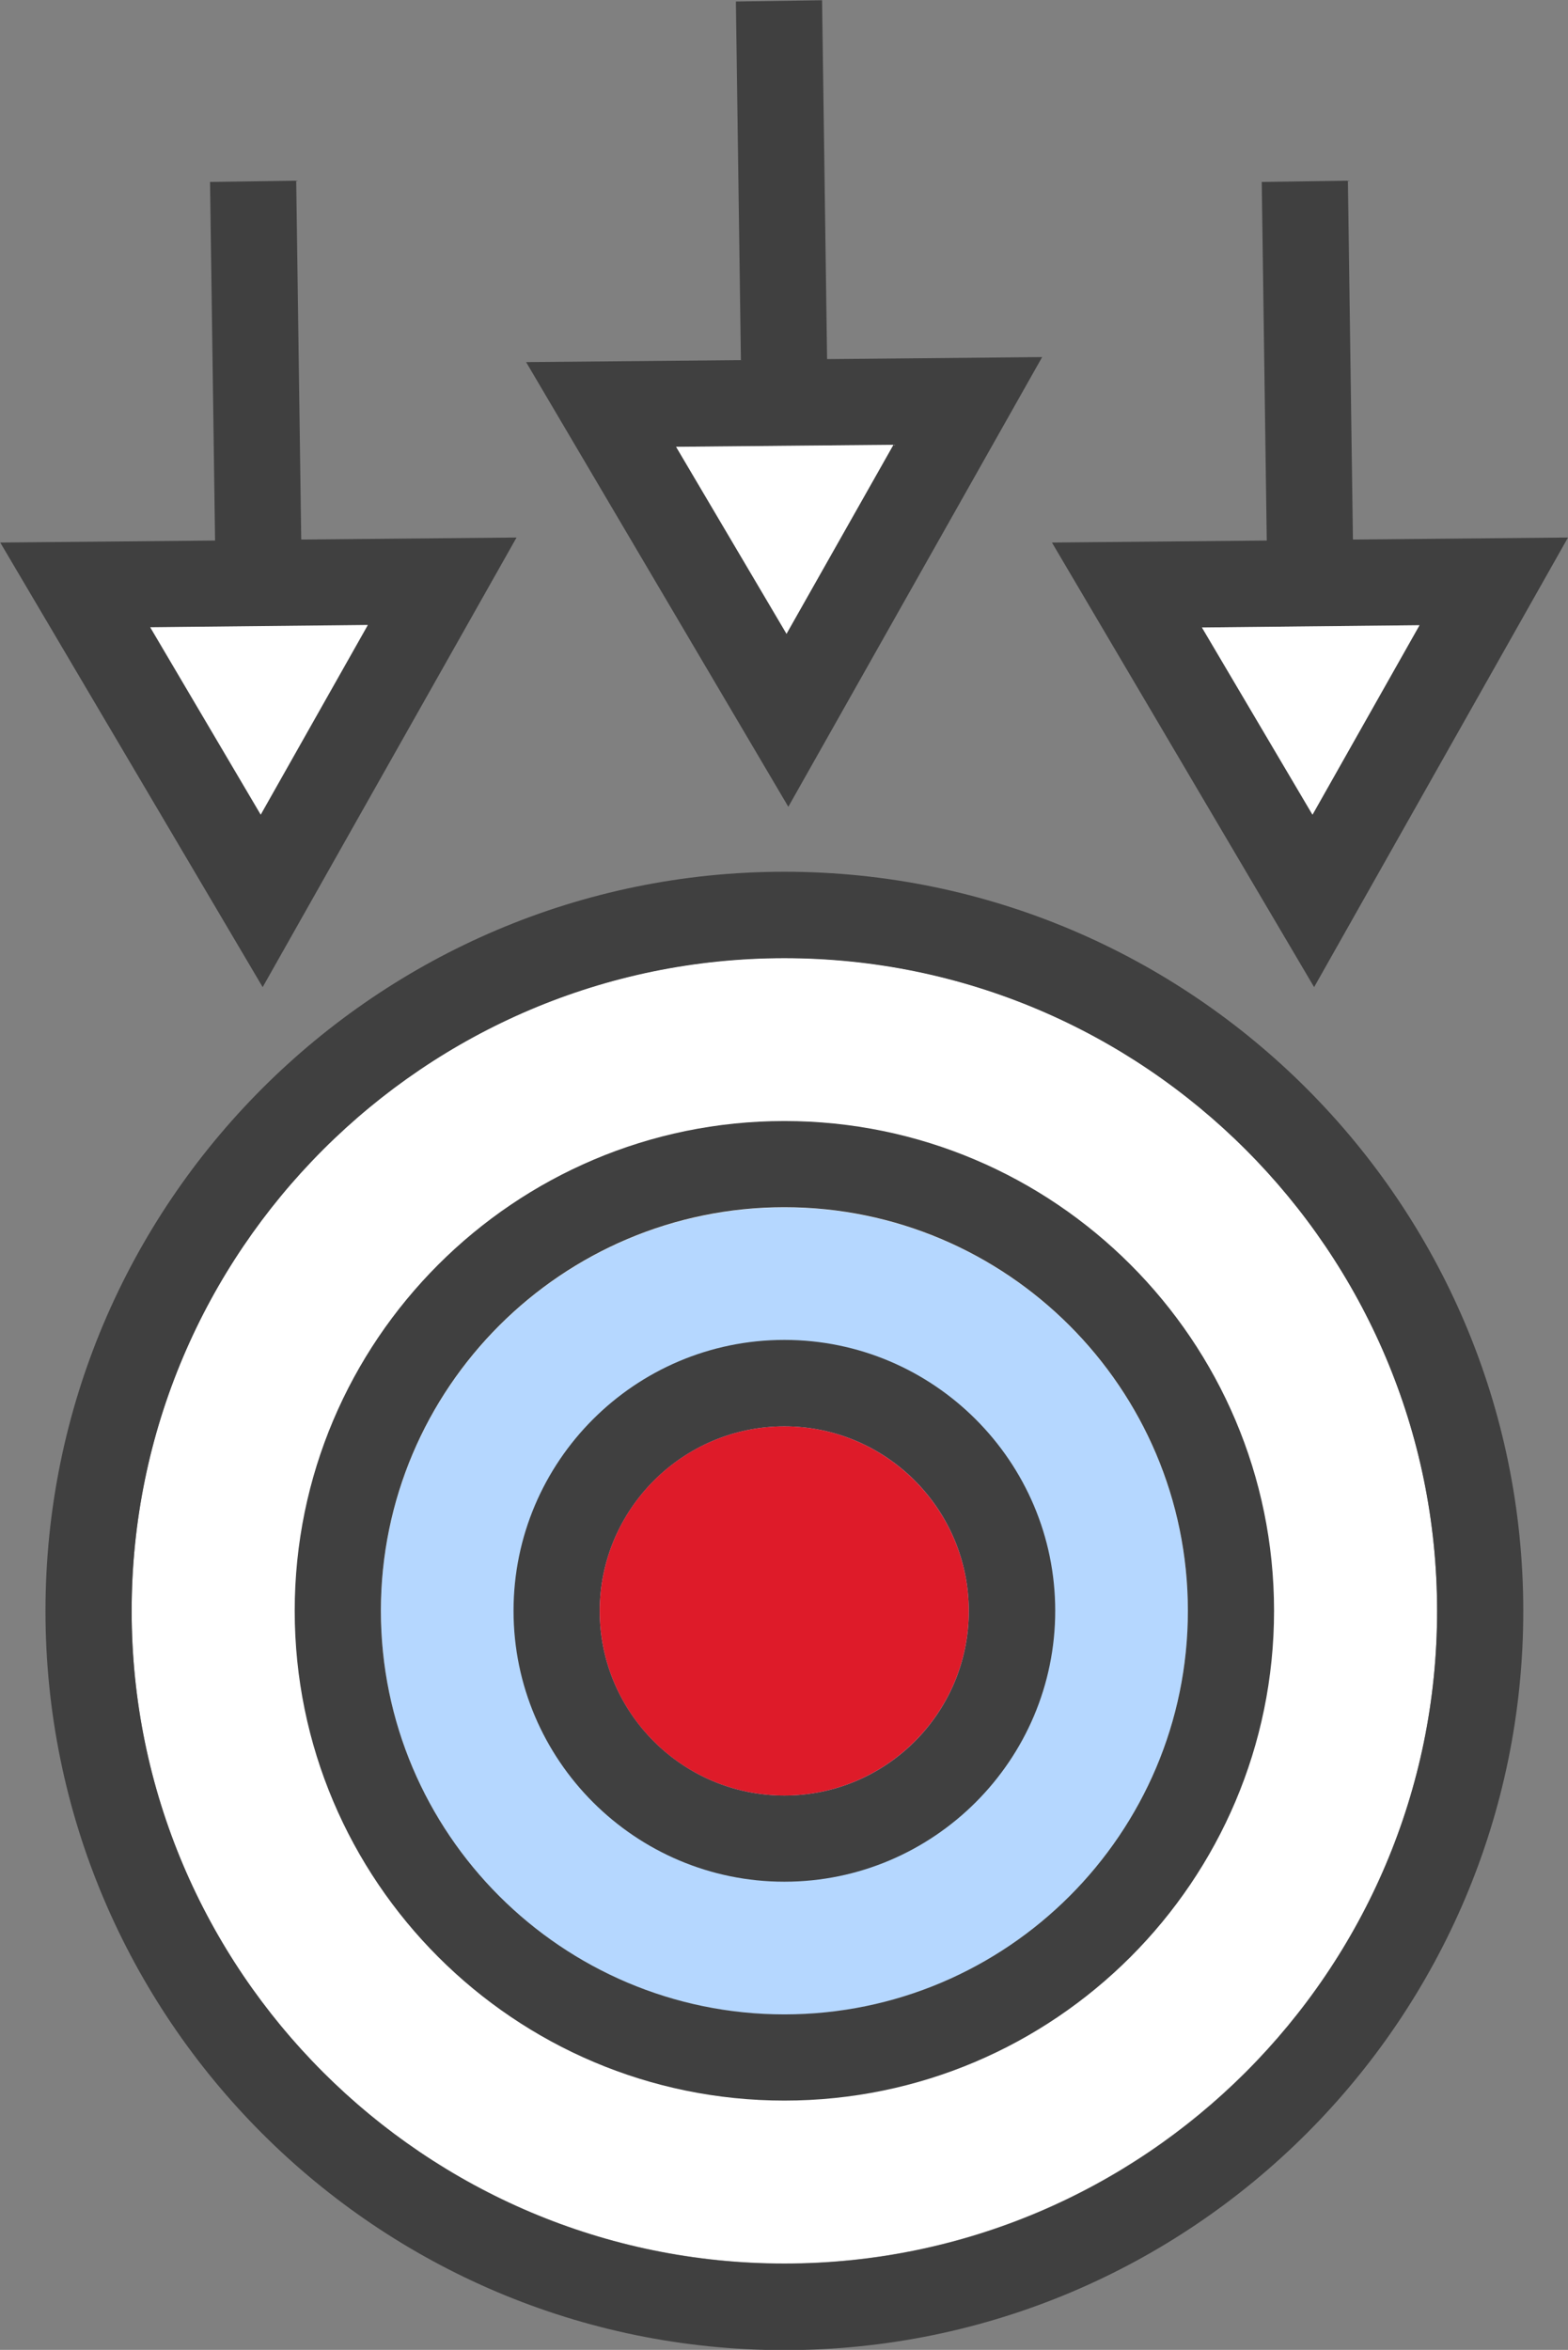
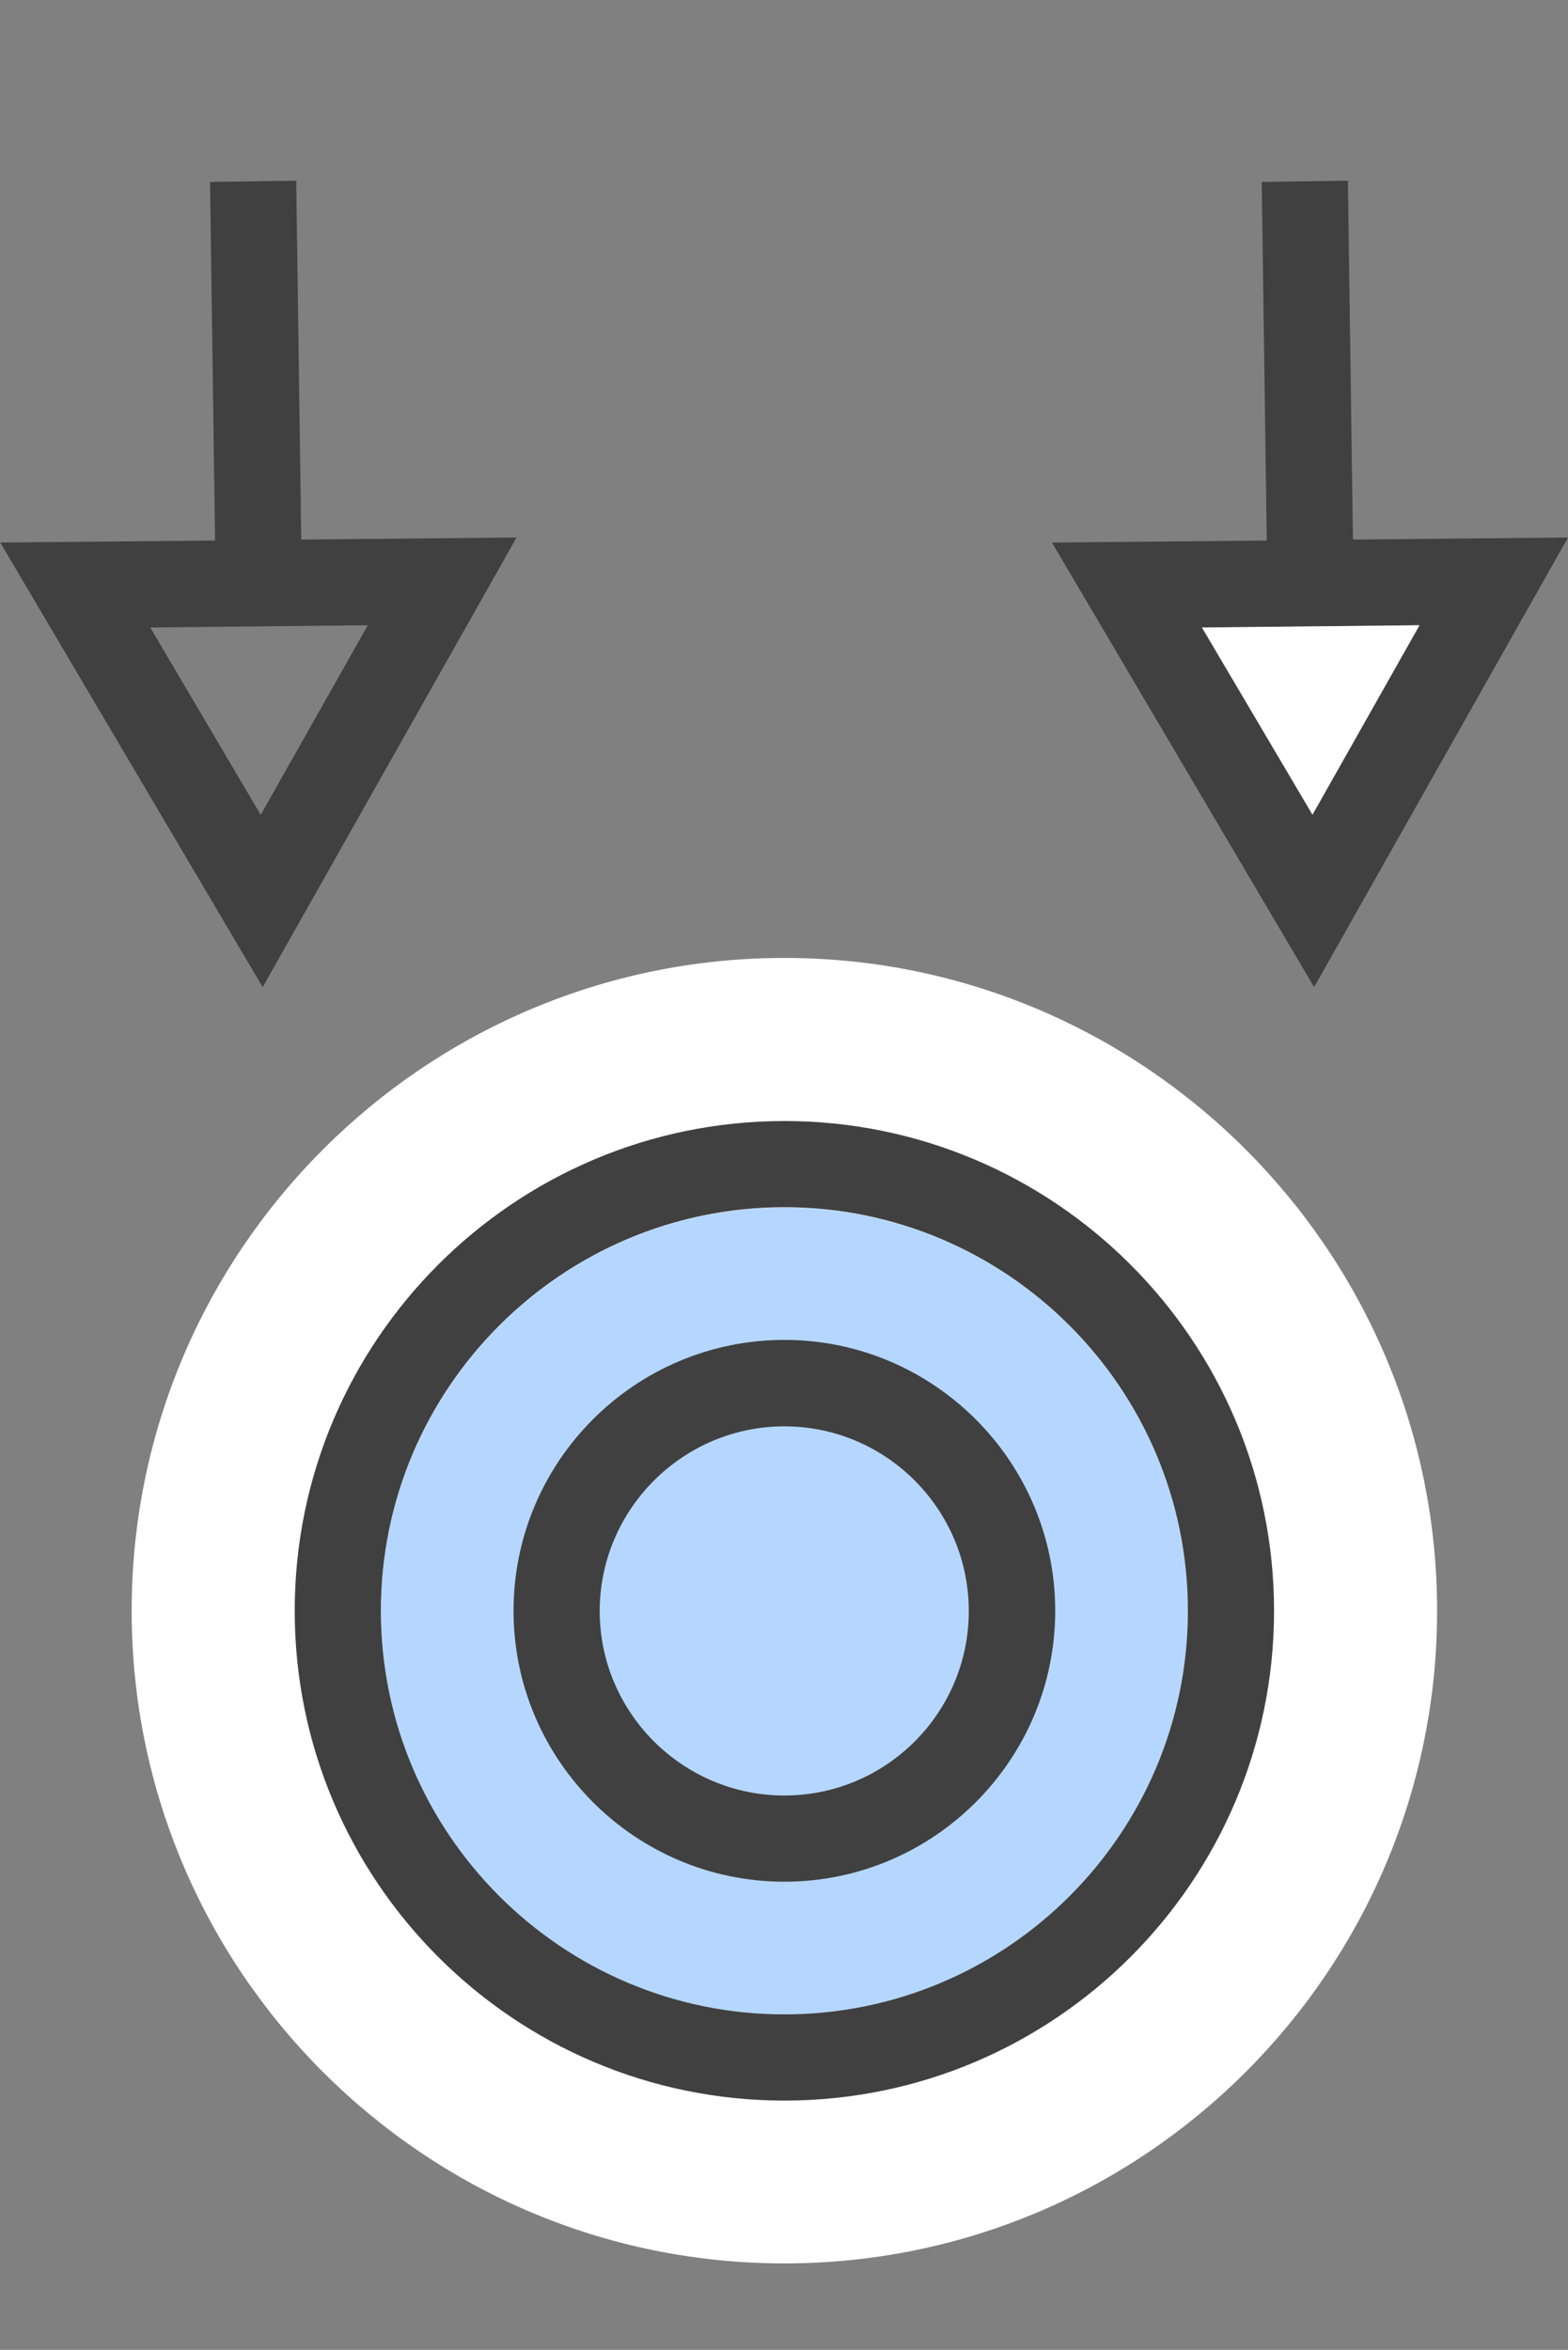
<svg xmlns="http://www.w3.org/2000/svg" id="Layer_2" width="62.41" height="93.51" viewBox="0 0 62.41 93.51">
  <rect x="0" y="0" width="62.41" height="93.51" fill="#808080" stroke="none" />
  <defs>
    <style>.cls-1{fill:#fff;}.cls-2{fill:#b5d7ff;}.cls-3{fill:#de1b29;}.cls-4{fill:#404040;}</style>
  </defs>
  <g id="Layer_1-2">
    <g>
      <path class="cls-1" d="M31.22,38.12c-14.32,0-25.98,11.65-25.98,25.98s11.66,25.97,25.98,25.97,25.98-11.65,25.98-25.97-11.66-25.98-25.98-25.98Z" />
      <path class="cls-2" d="M31.22,48.05c-8.85,0-16.06,7.2-16.06,16.06s7.21,16.06,16.06,16.06,16.06-7.2,16.06-16.06-7.2-16.06-16.06-16.06Z" />
      <g>
-         <path class="cls-4" d="M31.22,34.69c-16.22,0-29.41,13.2-29.41,29.42s13.19,29.41,29.41,29.41,29.41-13.19,29.41-29.41-13.19-29.42-29.41-29.42Zm0,55.39c-14.32,0-25.98-11.65-25.98-25.97s11.66-25.98,25.98-25.98,25.98,11.65,25.98,25.98-11.66,25.97-25.98,25.97Z" />
        <path class="cls-4" d="M31.22,44.61c-10.75,0-19.49,8.74-19.49,19.49s8.74,19.49,19.49,19.49,19.49-8.74,19.49-19.49-8.74-19.49-19.49-19.49Zm0,35.55c-8.85,0-16.06-7.2-16.06-16.06s7.21-16.06,16.06-16.06,16.06,7.2,16.06,16.06-7.2,16.06-16.06,16.06Z" />
        <path class="cls-4" d="M31.22,53.32c-5.95,0-10.78,4.84-10.78,10.78s4.84,10.78,10.78,10.78,10.78-4.84,10.78-10.78-4.84-10.78-10.78-10.78Zm0,18.13c-4.05,0-7.35-3.3-7.35-7.34s3.3-7.35,7.35-7.35,7.34,3.3,7.34,7.35-3.29,7.34-7.34,7.34Z" />
-         <path class="cls-4" d="M31.38,32.1l10.1-17.89-8.56,.08-.2-14.28-3.43,.05,.2,14.27-8.55,.08,10.44,17.7Zm-.07-6.87l-4.4-7.45,8.65-.08-4.26,7.53Z" />
        <path class="cls-4" d="M52.3,39.29l10.11-17.9-8.56,.08-.2-14.28-3.43,.05,.2,14.27-8.55,.08,10.44,17.7Zm-.06-6.87l-4.4-7.45,8.66-.09-4.26,7.54Z" />
        <path class="cls-4" d="M10.45,39.29l10.11-17.9-8.57,.08-.2-14.28-3.43,.05,.2,14.27-8.55,.08,10.45,17.7Zm-.07-6.86l-4.4-7.46,8.66-.09-4.26,7.54Z" />
      </g>
-       <path class="cls-3" d="M31.22,56.76c-4.05,0-7.35,3.3-7.35,7.35s3.3,7.34,7.35,7.34,7.34-3.3,7.34-7.34-3.29-7.35-7.34-7.35Z" />
-       <path class="cls-1" d="M31.31,25.23l-4.4-7.45,8.65-.08-4.26,7.53Z" />
      <path class="cls-1" d="M52.24,32.42l-4.4-7.45,8.66-.09-4.26,7.54Z" />
-       <path class="cls-1" d="M10.38,32.42l-4.4-7.46,8.66-.09-4.26,7.54Z" />
    </g>
  </g>
</svg>